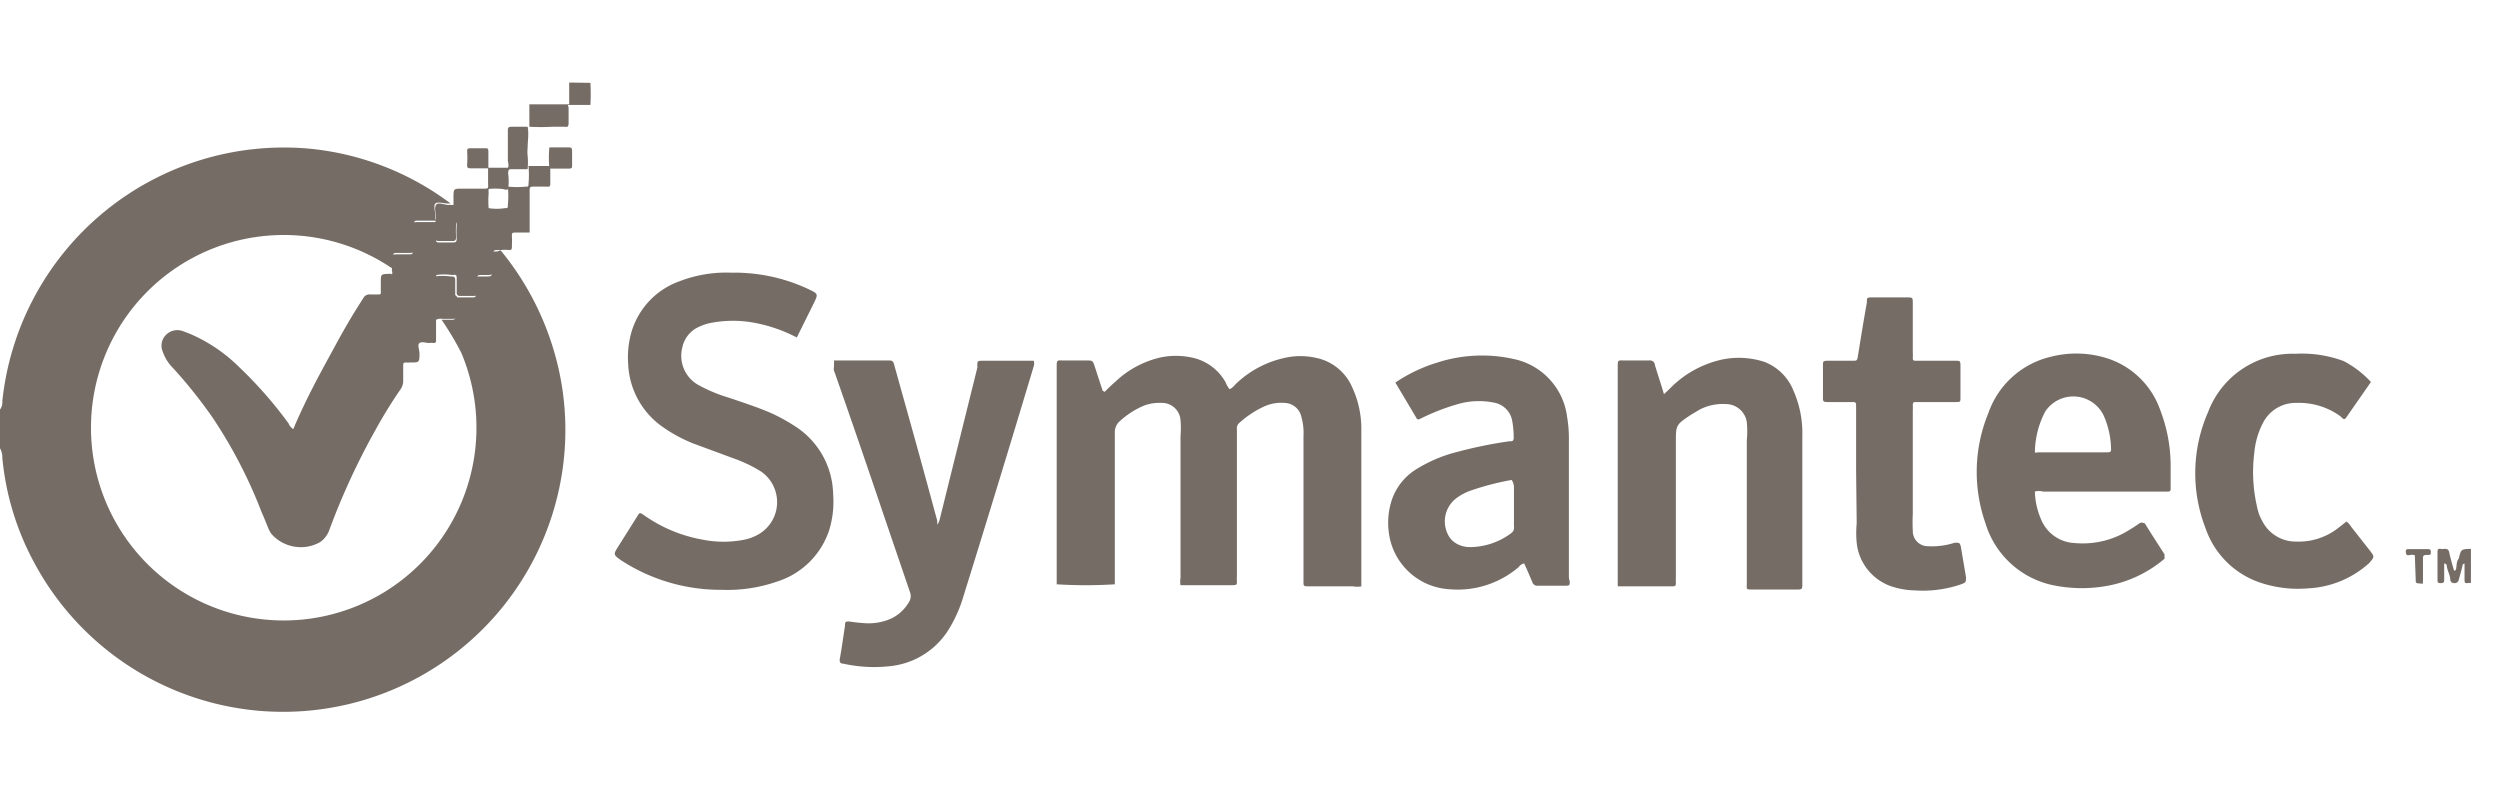
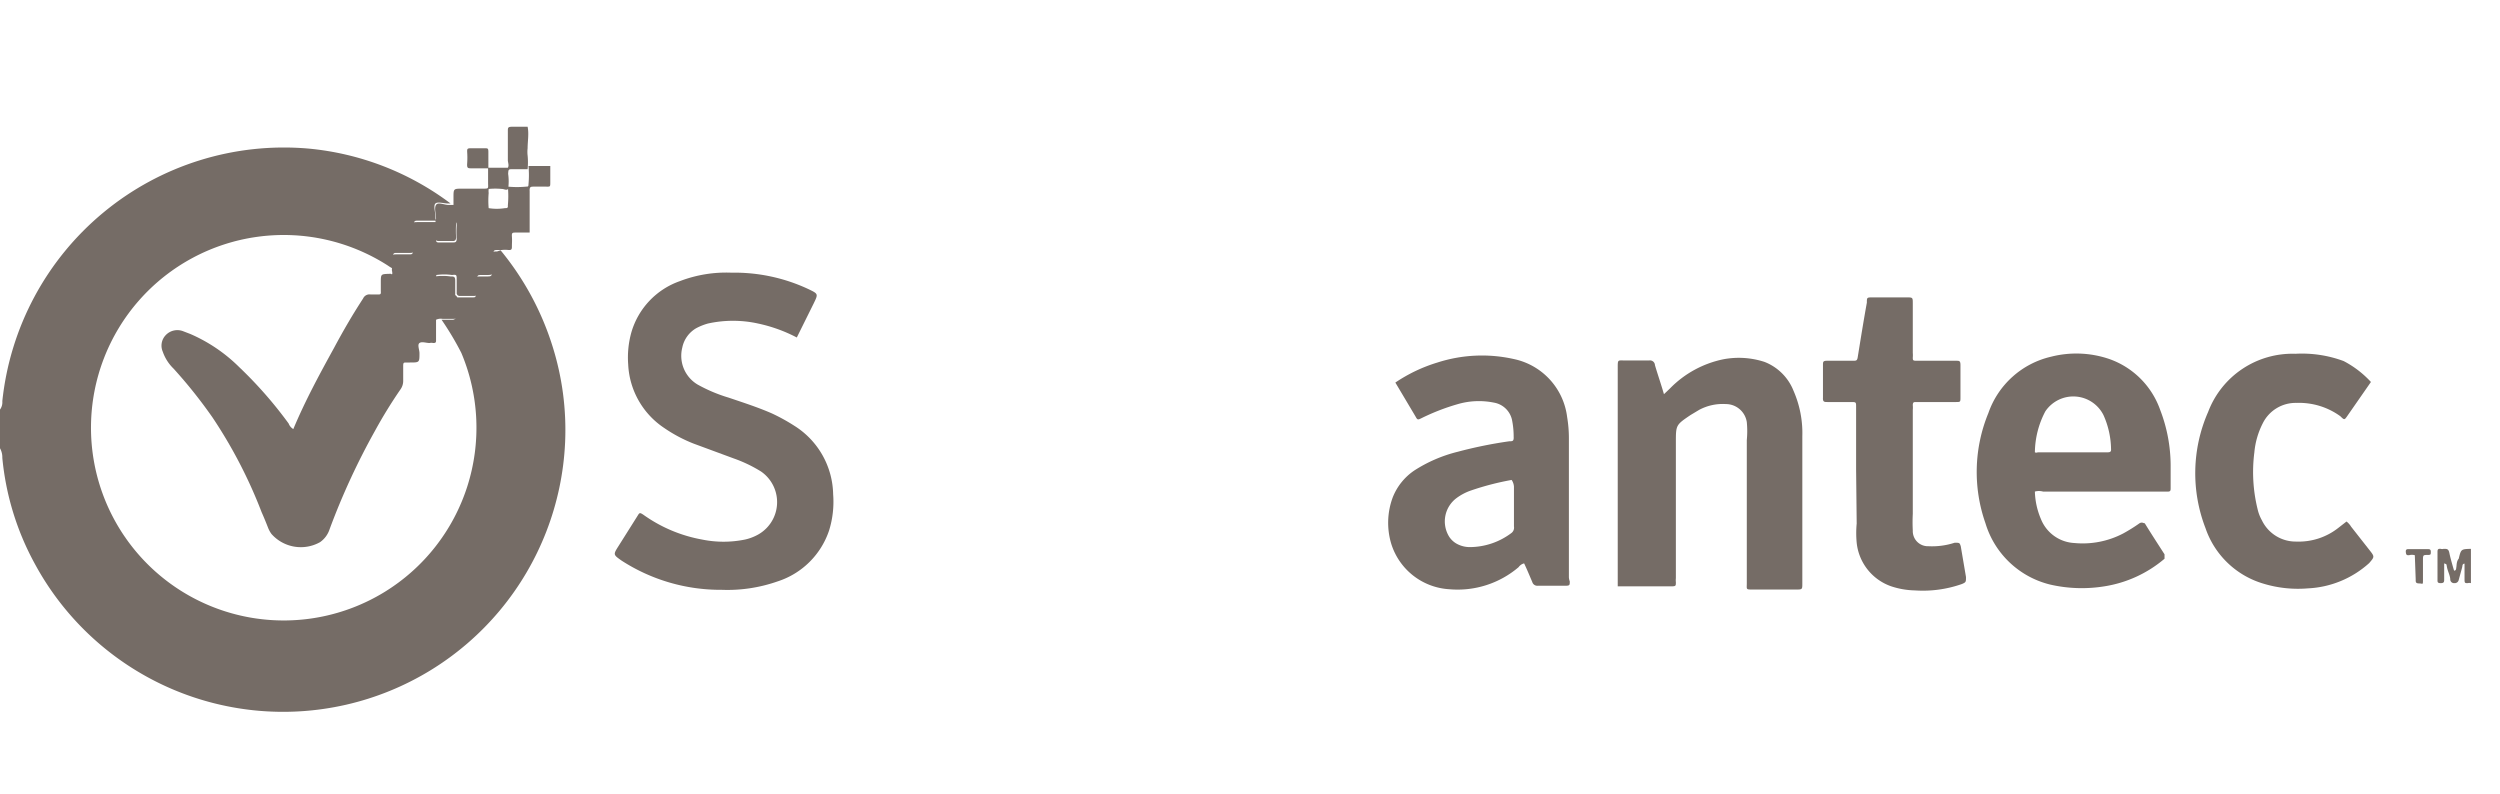
<svg xmlns="http://www.w3.org/2000/svg" id="Layer_1" data-name="Layer 1" viewBox="0 0 86 27.33">
  <defs>
    <style>.cls-1{fill:#756c66;}</style>
  </defs>
  <path class="cls-1" d="M17.22,8.61A9.78,9.78,0,0,1,19,11.89a9.58,9.58,0,0,1,.44,3.32A9.71,9.71,0,0,1,1.19,19.38,9.42,9.42,0,0,1,.08,15.75.64.64,0,0,0,0,15.42V14.09a.43.43,0,0,0,.08-.29A9.74,9.74,0,0,1,10.6,5.11,9.62,9.62,0,0,1,15.5,7V7h-.09c-.15,0-.35-.07-.43,0s0,.31,0,.47v0c0,.08,0,.11.11.11h.48c.09,0,.12,0,.12.13a3.38,3.38,0,0,0,0,.45c0,.11-.05.14-.14.13h-.44c-.09,0-.13,0-.13-.13a3.62,3.62,0,0,0,0-.57h-.56c-.17,0-.18,0-.18.17v.8c0,.1,0,.14-.13.14h-.45c-.1,0-.14,0-.14.13a2.77,2.77,0,0,1,0,.41,1,1,0,0,1-.17-.1,6.63,6.63,0,1,0,2.52,3A10.19,10.19,0,0,0,15.19,11h.36c.11,0,.13-.05.13-.14v-.55c0-.09,0-.12-.12-.12h-.43c-.17,0-.17,0-.17-.16a2.27,2.27,0,0,1,0-.52,1.94,1.94,0,0,1,.54,0c.11,0,.16,0,.16.15s0,.3,0,.46a.1.1,0,0,0,.11.11h.48c.1,0,.12,0,.12-.13a2.94,2.94,0,0,1,0-.42c0-.16,0-.17.18-.17h.16c.21,0,.21,0,.21-.2s0-.32,0-.48,0-.18.18-.18Z" />
  <path class="cls-1" d="M85,20.06a.22.22,0,0,0-.11,0c-.09,0-.11,0-.11-.12s0-.36,0-.55c-.08,0-.07.08-.08.12s-.08.29-.12.44a.14.14,0,0,1-.15.11.13.13,0,0,1-.14-.11c0-.14-.08-.28-.11-.42s0-.11-.1-.15v.54c0,.09,0,.14-.12.14s-.11-.05-.11-.13V19c0-.08,0-.13.11-.12a.17.17,0,0,0,.1,0c.12,0,.17,0,.2.15s.1.4.16.6c.08,0,.07-.08.08-.13s0-.19.08-.28c.08-.33.08-.33.42-.34Z" />
-   <path class="cls-1" d="M38,13.48c.12-.12.24-.24.37-.35a3.33,3.33,0,0,1,1.58-.84,2.59,2.59,0,0,1,1,0,1.73,1.73,0,0,1,1.21.86.84.84,0,0,0,.14.24.58.58,0,0,0,.19-.16,3.49,3.49,0,0,1,1.71-.92,2.42,2.42,0,0,1,1.07,0,1.73,1.73,0,0,1,1.24,1,3.4,3.4,0,0,1,.32,1.37c0,.43,0,.87,0,1.31v4.18a.76.76,0,0,1-.29,0H45.06c-.24,0-.22,0-.22-.22V15a2,2,0,0,0-.07-.65.61.61,0,0,0-.59-.49,1.43,1.43,0,0,0-.71.13,3.42,3.42,0,0,0-.84.56.24.24,0,0,0-.08.22v5.07a.85.85,0,0,0,0,.16c0,.1,0,.13-.14.13h-1.8a.72.72,0,0,1,0-.25V15a3.31,3.31,0,0,0,0-.55.64.64,0,0,0-.67-.59,1.45,1.45,0,0,0-.65.12,2.94,2.94,0,0,0-.76.5.5.5,0,0,0-.18.4c0,1.62,0,3.24,0,4.86v.36a16,16,0,0,1-2,0V12.65c0-.29,0-.25.26-.25h.75c.23,0,.23,0,.3.21l.27.83Z" />
  <path class="cls-1" d="M13.48,9.29a2.77,2.77,0,0,0,0-.41c0-.09,0-.13.14-.13h.45c.1,0,.14,0,.13-.14v-.8c0-.17,0-.17.18-.17H15a3.62,3.62,0,0,1,0,.57c0,.1,0,.14.13.13h.44c.09,0,.14,0,.14-.13a3.38,3.38,0,0,1,0-.45c0-.09,0-.13-.12-.13h-.48c-.08,0-.12,0-.11-.11v0c0-.16-.07-.36,0-.47s.28,0,.43,0h.09s.07,0,.08,0V6.8c0-.31,0-.31.3-.31h.69c.24,0,.2,0,.2-.21V5.79h-.57c-.12,0-.16,0-.15-.16a2.8,2.8,0,0,0,0-.41c0-.09,0-.12.12-.12h.48c.11,0,.13,0,.13.13s0,.35,0,.54h.67c.05-.08,0-.18,0-.26,0-.35,0-.69,0-1,0-.12,0-.15.16-.15h.52c.05.24,0,.5,0,.74a1.07,1.07,0,0,0,0,.25,2.43,2.43,0,0,1,0,.47h-.5c-.16,0-.16,0-.17.16a1.82,1.82,0,0,1,0,.52c-.06.06-.14,0-.21,0a2.36,2.36,0,0,0-.46,0,.65.65,0,0,0,0,.14,3,3,0,0,0,0,.52,1.75,1.75,0,0,0,.56,0h0c.07,0,.11,0,.1-.09a3.51,3.51,0,0,0,0-.65,3.32,3.32,0,0,0,.63,0c.06,0,.08,0,.08-.08a3.32,3.32,0,0,0,0-.63l.75,0h0c0,.19,0,.37,0,.55s0,.16-.17.16h-.39c-.11,0-.16,0-.15.16V8h-.47c-.12,0-.15,0-.14.14s0,.22,0,.32,0,.15-.12.14a.91.91,0,0,0-.23,0h-.11c-.17,0-.17,0-.18.18s0,.32,0,.48,0,.2-.21.2h-.16c-.18,0-.18,0-.18.17a2.94,2.94,0,0,0,0,.42c0,.08,0,.13-.12.13h-.48a.1.1,0,0,1-.11-.11c0-.16,0-.31,0-.46s0-.17-.16-.15a1.94,1.94,0,0,0-.54,0A2.27,2.27,0,0,0,15,10c0,.15,0,.16.17.16h.43c.09,0,.12,0,.12.12v.55c0,.09,0,.14-.13.14h-.36A.37.37,0,0,0,15,11v.69c0,.08,0,.11-.1.11a.24.24,0,0,0-.12,0c-.12,0-.27-.06-.35,0s0,.23,0,.35c0,.32,0,.32-.33.32h-.12c-.09,0-.11,0-.11.12s0,.34,0,.51a.5.5,0,0,1-.09.29,16.13,16.13,0,0,0-.88,1.43,24.09,24.09,0,0,0-1.56,3.38.87.87,0,0,1-.33.45,1.35,1.35,0,0,1-1.67-.28.94.94,0,0,1-.12-.22c-.07-.18-.14-.35-.22-.53a16.52,16.52,0,0,0-1.69-3.26,16.72,16.72,0,0,0-1.34-1.68,1.48,1.48,0,0,1-.37-.58.52.52,0,0,1,.1-.57.55.55,0,0,1,.59-.14l.26.1a5.49,5.49,0,0,1,1.68,1.14,14.32,14.32,0,0,1,1.7,1.94.37.37,0,0,0,.16.19c.42-1,.9-1.88,1.4-2.79.31-.58.64-1.15,1-1.7a.24.24,0,0,1,.26-.14h.25c.08,0,.11,0,.1-.11v-.3c0-.29,0-.29.28-.3h.07C13.51,9.47,13.5,9.39,13.48,9.29Z" />
  <path class="cls-1" d="M27.41,11.61a5.19,5.19,0,0,0-1.33-.48,4,4,0,0,0-1.73,0,2,2,0,0,0-.4.16,1,1,0,0,0-.48.67A1.15,1.15,0,0,0,24,13.23a5.28,5.28,0,0,0,1.07.45c.5.17,1,.33,1.48.54a6.5,6.5,0,0,1,.78.43A2.84,2.84,0,0,1,28.66,17a3.32,3.32,0,0,1-.14,1.25A2.76,2.76,0,0,1,26.75,20a5.21,5.21,0,0,1-1.92.29,6.27,6.27,0,0,1-3.44-1c-.3-.21-.3-.21-.11-.51l.63-1c.09-.14.08-.17.24-.06a5,5,0,0,0,2,.84,3.69,3.69,0,0,0,1.48,0,1.63,1.63,0,0,0,.37-.13,1.28,1.28,0,0,0,.18-2.21,4.77,4.77,0,0,0-.94-.45l-1.38-.51a5,5,0,0,1-1-.53,2.78,2.78,0,0,1-1.25-2.19,3.21,3.21,0,0,1,.11-1.11,2.65,2.65,0,0,1,1.67-1.76,4.45,4.45,0,0,1,1.77-.29,6,6,0,0,1,2.66.57c.33.16.33.16.17.49Z" />
  <path class="cls-1" d="M70,16.91a2.58,2.58,0,0,0,.21.95,1.31,1.31,0,0,0,1.15.82,3,3,0,0,0,1.68-.33A5.74,5.74,0,0,0,73.6,18c.09-.05.13,0,.18,0,.22.36.45.71.68,1.07,0,.06,0,.1,0,.15a4.19,4.19,0,0,1-2.07.95,4.85,4.85,0,0,1-1.86-.06,3.09,3.09,0,0,1-2.23-2.11,5.32,5.32,0,0,1,.1-3.79,3,3,0,0,1,2.16-1.94,3.51,3.51,0,0,1,2,.08,2.86,2.86,0,0,1,1.75,1.75A5.35,5.35,0,0,1,74.67,16c0,.26,0,.52,0,.78,0,.1,0,.14-.14.13H70.28A.53.53,0,0,0,70,16.91Zm0-1.35a.12.12,0,0,0,.1,0h2.38c.08,0,.15,0,.14-.11a2.94,2.94,0,0,0-.26-1.17,1.16,1.16,0,0,0-2-.13A3.08,3.08,0,0,0,70,15.56Z" />
  <path class="cls-1" d="M48,13.16a5.36,5.36,0,0,1,1.45-.69,5,5,0,0,1,2.62-.12,2.33,2.33,0,0,1,1.84,2,4.4,4.4,0,0,1,.06.73c0,1.59,0,3.19,0,4.78A.49.49,0,0,0,54,20c0,.13,0,.15-.16.15-.32,0-.63,0-.94,0a.18.18,0,0,1-.19-.13c-.09-.21-.18-.43-.28-.64a.33.33,0,0,0-.19.13,3.23,3.23,0,0,1-2.38.76,2.23,2.23,0,0,1-2-1.56,2.51,2.51,0,0,1,.05-1.6,2,2,0,0,1,.75-.93,4.94,4.94,0,0,1,1.49-.64,15,15,0,0,1,1.77-.36c.11,0,.16,0,.15-.16a2.88,2.88,0,0,0-.06-.59.77.77,0,0,0-.62-.58,2.6,2.6,0,0,0-1.27.06,7.39,7.39,0,0,0-1.21.47c-.14.07-.15.07-.22-.06Zm4,3.35H52a9.46,9.46,0,0,0-1.39.36,1.83,1.83,0,0,0-.5.26,1,1,0,0,0-.26,1.33.74.74,0,0,0,.31.27.93.93,0,0,0,.4.09A2.39,2.39,0,0,0,52,18.33a.23.23,0,0,0,.08-.22V16.74A.46.46,0,0,0,52,16.51Z" />
  <path class="cls-1" d="M55.65,20.17V12.65c0-.29,0-.25.25-.25h.83a.17.17,0,0,1,.2.16c.09.31.2.62.31,1l.21-.2a3.57,3.57,0,0,1,1.83-1,2.85,2.85,0,0,1,1.42.09,1.76,1.76,0,0,1,1,1,3.62,3.62,0,0,1,.3,1.56c0,1.69,0,3.38,0,5.06,0,.2,0,.21-.2.21H60.3c-.25,0-.21,0-.21-.22V15.14a3.23,3.23,0,0,0,0-.62.73.73,0,0,0-.72-.62,1.72,1.72,0,0,0-.92.2l-.3.18c-.5.34-.5.34-.5.94v4.67a.66.66,0,0,0,0,.14c0,.12,0,.14-.15.14s-.46,0-.69,0Z" />
-   <path class="cls-1" d="M28.69,12.4H30.6c.12,0,.14.07.16.15l.48,1.72c.34,1.21.67,2.42,1,3.64a1.09,1.09,0,0,1,0,.14.5.5,0,0,0,.09-.2l1.29-5.2a.14.14,0,0,0,0-.06c0-.18,0-.18.22-.18h1.72a.31.31,0,0,1,0,.19q-1.2,4-2.42,7.92a4.65,4.65,0,0,1-.56,1.22,2.7,2.7,0,0,1-2,1.18,4.87,4.87,0,0,1-1.57-.09c-.1,0-.14-.05-.12-.17.07-.38.12-.76.18-1.15,0-.1,0-.14.15-.13a5.51,5.51,0,0,0,.57.06,1.91,1.91,0,0,0,.71-.1,1.38,1.38,0,0,0,.75-.6.39.39,0,0,0,.05-.38l-.9-2.64q-.85-2.52-1.72-5A2.46,2.46,0,0,0,28.69,12.4Z" />
  <path class="cls-1" d="M63.85,16.14V14c0-.17,0-.17-.18-.17h-.8c-.11,0-.17,0-.16-.15,0-.37,0-.75,0-1.12,0-.11,0-.15.14-.15h.89c.12,0,.15,0,.17-.15.1-.62.2-1.24.31-1.85,0-.18,0-.18.21-.18h1.15c.22,0,.22,0,.22.21v1.7a.86.86,0,0,1,0,.16c0,.08,0,.11.11.11h1.38c.11,0,.15,0,.15.15,0,.37,0,.74,0,1.1,0,.17,0,.17-.16.17H65.92c-.08,0-.12,0-.12.11a.85.85,0,0,1,0,.16v3.58a5.44,5.44,0,0,0,0,.57.52.52,0,0,0,.54.54,2.51,2.51,0,0,0,.9-.12c.17,0,.17,0,.21.12l.18,1.06c0,.17,0,.18-.14.24a4.05,4.05,0,0,1-1.62.22,2.75,2.75,0,0,1-.81-.14,1.78,1.78,0,0,1-1.19-1.5,3.53,3.53,0,0,1,0-.66Z" />
  <path class="cls-1" d="M81.56,13.14l-.82,1.18c-.09.13-.1.13-.23,0A2.42,2.42,0,0,0,79,13.86a1.26,1.26,0,0,0-1.16.7,2.74,2.74,0,0,0-.29,1,5.33,5.33,0,0,0,.11,1.95,1.43,1.43,0,0,0,.15.39,1.29,1.29,0,0,0,1.18.73,2.2,2.2,0,0,0,1.46-.48l.27-.21a.67.67,0,0,1,.16.18l.62.79c.19.24.19.24,0,.46a3.38,3.38,0,0,1-2.11.87,4.09,4.09,0,0,1-1.52-.16,3,3,0,0,1-2-1.91,5.24,5.24,0,0,1,.09-4,3.1,3.1,0,0,1,3-2,4.12,4.12,0,0,1,1.66.25A3.42,3.42,0,0,1,81.56,13.14Z" />
-   <path class="cls-1" d="M20.31,2.85a6.4,6.4,0,0,1,0,.76h0c-.22,0-.43,0-.64,0s-.11,0-.11.11,0,.34,0,.5-.05.15-.15.14H19a7,7,0,0,1-.79,0h0V3.59h1.37c0-.19,0-.36,0-.54s0-.15,0-.21Z" />
-   <path class="cls-1" d="M18.9,5.07h.6c.18,0,.18,0,.18.2v.41c0,.09,0,.12-.12.12H18.9a3.66,3.66,0,0,1,0-.74Z" />
  <path class="cls-1" d="M83.07,19.1a.36.36,0,0,0-.2,0c-.07,0-.1,0-.11-.11s.06-.1.12-.1h.62c.07,0,.12,0,.12.09s0,.11-.1.11h0c-.17,0-.17,0-.17.2s0,.43,0,.64,0,.14-.13.14-.12-.06-.12-.14Z" />
</svg>